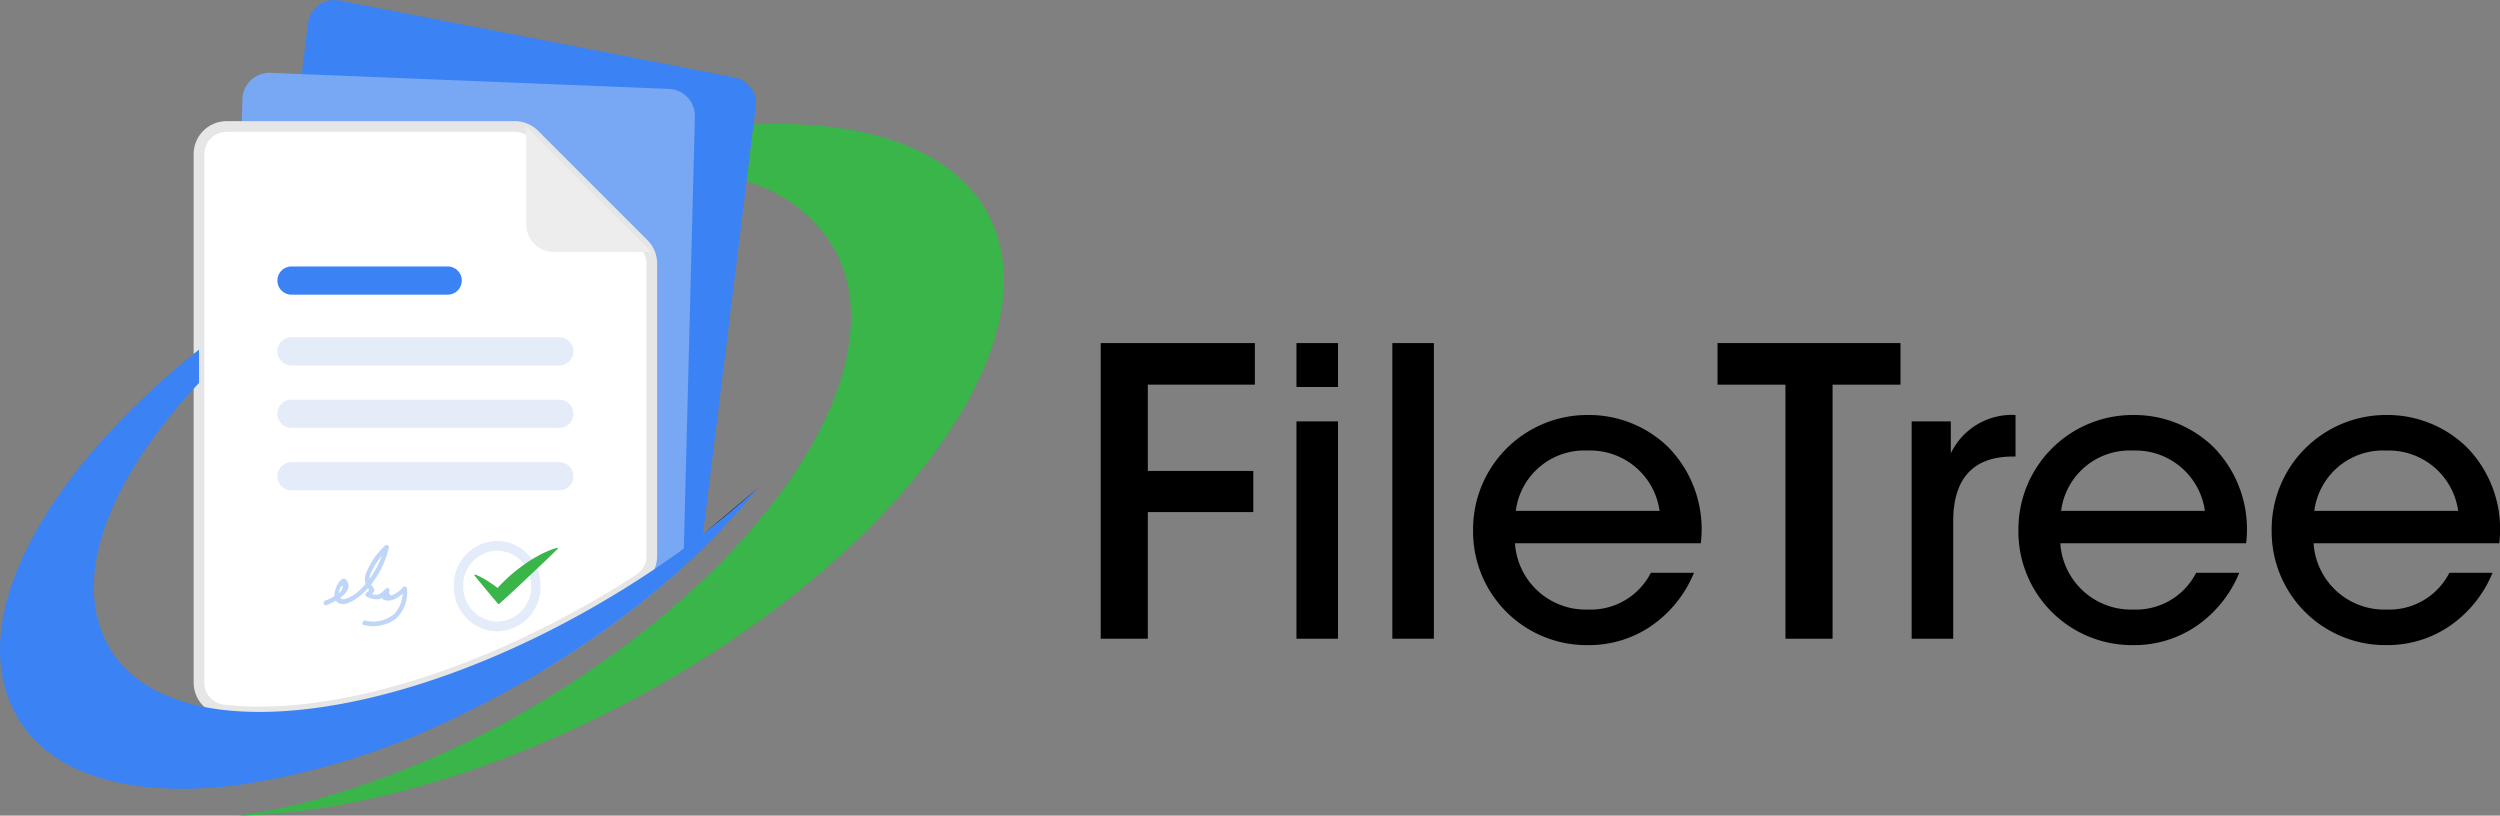
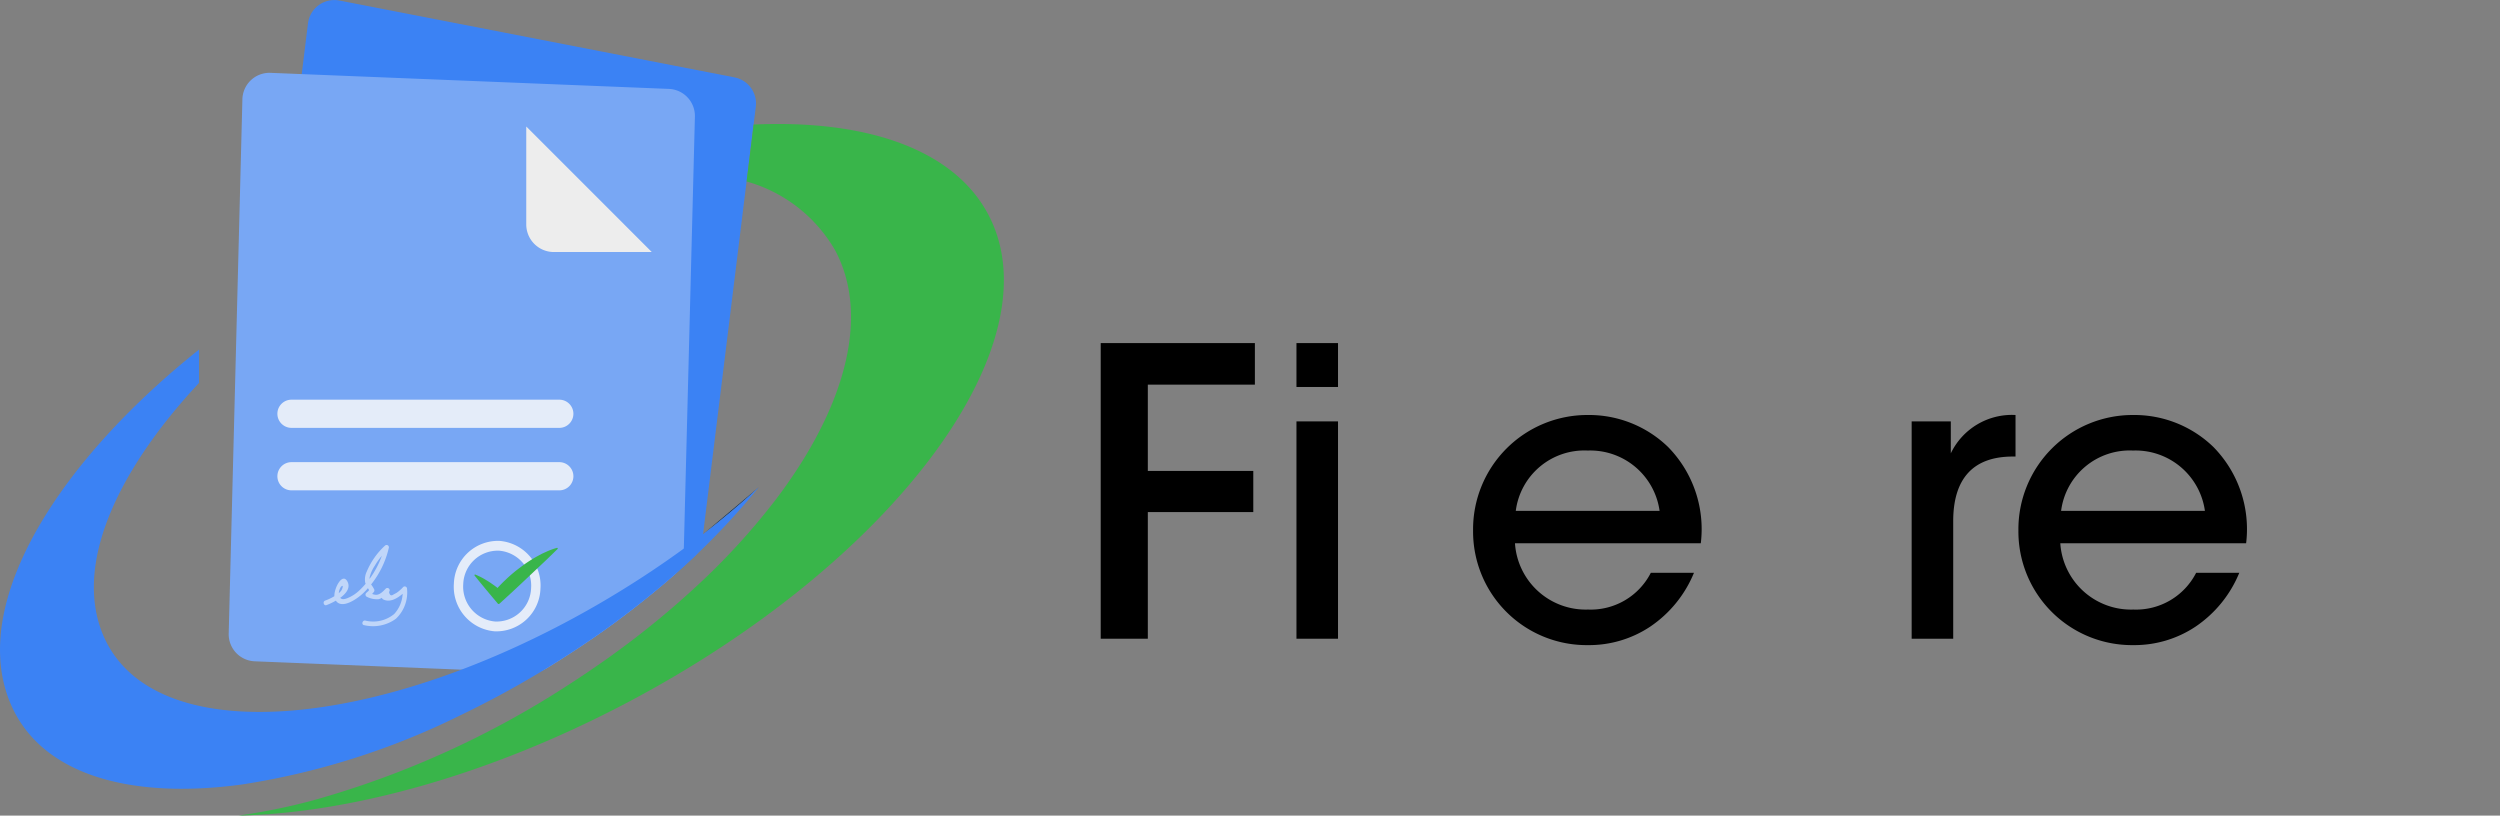
<svg xmlns="http://www.w3.org/2000/svg" width="233.512" height="76.18" viewBox="0 0 233.512 76.18">
  <rect x="0" y="0" width="233.512" height="76.18" fill="#808080" stroke="none" />
  <g id="file_logo" transform="translate(557.446 -590.553)">
    <g id="Group_8" data-name="Group 8" transform="translate(-454.634 622.599)">
      <path id="Path_17" data-name="Path 17" d="M-349.215,655.458h14.4v3.881h-10v8.06h9.851v3.843h-9.851v11.829h-4.4Z" transform="translate(349.215 -655.458)" />
      <path id="Path_18" data-name="Path 18" d="M-312.183,655.458h3.881v4.1h-3.881Zm0,7.314h3.881v20.3h-3.881Z" transform="translate(330.467 -655.458)" />
-       <path id="Path_19" data-name="Path 19" d="M-294.045,655.458h3.88v27.613h-3.88Z" transform="translate(321.285 -655.458)" />
+       <path id="Path_19" data-name="Path 19" d="M-294.045,655.458h3.88h-3.88Z" transform="translate(321.285 -655.458)" />
      <path id="Path_20" data-name="Path 20" d="M-274.862,681.04a6.621,6.621,0,0,0,6.829,6.194,6.3,6.3,0,0,0,5.859-3.432h4.03a11.165,11.165,0,0,1-4.1,5.037,10.3,10.3,0,0,1-5.784,1.717,10.612,10.612,0,0,1-10.747-10.71,10.677,10.677,0,0,1,10.71-10.784,10.61,10.61,0,0,1,7.5,2.985,10.947,10.947,0,0,1,3.06,8.993Zm13.508-3.023a6.542,6.542,0,0,0-6.716-5.635,6.459,6.459,0,0,0-6.717,5.635Z" transform="translate(313.556 -662.345)" />
-       <path id="Path_21" data-name="Path 21" d="M-226.185,659.339h-6.344v-3.881h17.09v3.881h-6.344v23.733h-4.4Z" transform="translate(290.141 -655.458)" />
      <path id="Path_22" data-name="Path 22" d="M-195.8,669.659h3.657v2.985a6.325,6.325,0,0,1,6.045-3.582v3.881h-.261c-3.657,0-5.56,2.015-5.56,6.045v10.971H-195.8Z" transform="translate(271.546 -662.345)" />
      <path id="Path_23" data-name="Path 23" d="M-171.7,681.04a6.621,6.621,0,0,0,6.829,6.194,6.3,6.3,0,0,0,5.859-3.432h4.03a11.165,11.165,0,0,1-4.1,5.037,10.3,10.3,0,0,1-5.784,1.717,10.613,10.613,0,0,1-10.747-10.71,10.677,10.677,0,0,1,10.71-10.784,10.61,10.61,0,0,1,7.5,2.985,10.945,10.945,0,0,1,3.06,8.993Zm13.508-3.023a6.542,6.542,0,0,0-6.716-5.635,6.459,6.459,0,0,0-6.717,5.635Z" transform="translate(261.33 -662.345)" />
-       <path id="Path_24" data-name="Path 24" d="M-123.787,681.04a6.621,6.621,0,0,0,6.829,6.194A6.3,6.3,0,0,0-111.1,683.8h4.03a11.165,11.165,0,0,1-4.1,5.037,10.3,10.3,0,0,1-5.784,1.717,10.613,10.613,0,0,1-10.747-10.71A10.677,10.677,0,0,1-117,669.062a10.61,10.61,0,0,1,7.5,2.985,10.945,10.945,0,0,1,3.06,8.993Zm13.508-3.023A6.542,6.542,0,0,0-117,672.383a6.459,6.459,0,0,0-6.717,5.635Z" transform="translate(237.073 -662.345)" />
    </g>
    <g id="Group_14" data-name="Group 14" transform="translate(-557.446 590.553)">
      <path id="Path_25" data-name="Path 25" d="M-440.443,713.308c.14-.1.278-.2.417-.308-.138.1-.277.206-.416.308Z" transform="translate(498.212 -652.543)" fill="#0f3154" />
      <path id="Path_26" data-name="Path 26" d="M-425.8,701.5l.075-.07v0Z" transform="translate(490.8 -646.688)" fill="#0f3154" />
      <path id="Path_27" data-name="Path 27" d="M-465.616,597.781a2.483,2.483,0,0,1,1.99,2.742l-.206,1.669-.656,5.318-4.139,33.546a2.465,2.465,0,0,1-.753,1.5q-.5.468-1.012.935a82.016,82.016,0,0,1-8.371,6.622,2.482,2.482,0,0,1-1.886.391l-28.916-5.627a2.482,2.482,0,0,1-1.99-2.741l6.1-49.4a2.484,2.484,0,0,1,2.939-2.133Z" transform="translate(534.222 -590.553)" fill="#3b82f4" />
      <path id="Path_28" data-name="Path 28" d="M-470.639,608.447l-1.049,40.926a2.516,2.516,0,0,1-.845,1.827,84.217,84.217,0,0,1-9.725,7.35q-1.133.738-2.273,1.433a2.539,2.539,0,0,1-1.424.365l-25.8-1.043a2.532,2.532,0,0,1-2.429-2.6l1.279-49.9a2.531,2.531,0,0,1,2.634-2.465l37.207,1.5A2.532,2.532,0,0,1-470.639,608.447Z" transform="translate(535.546 -597.536)" fill="#78a7f4" />
      <path id="Path_29" data-name="Path 29" d="M-424.409,687.092l5.2-4.376Q-421.621,684.936-424.409,687.092Z" transform="translate(490.094 -637.212)" fill="#0f3154" />
-       <path id="Path_30" data-name="Path 30" d="M-477.506,627.278v27.33a2.56,2.56,0,0,1-1.163,2.154l-.012.008c-13.955,9.008-28.818,13.4-38.873,12.21a2.564,2.564,0,0,1-2.242-2.556V617.063a2.576,2.576,0,0,1,2.576-2.576H-490.3a2.576,2.576,0,0,1,1.822.754l10.214,10.214A2.576,2.576,0,0,1-477.506,627.278Z" transform="translate(538.385 -602.67)" fill="#fff" stroke="#e6e6e6" stroke-miterlimit="10" stroke-width="1" />
      <path id="Path_31" data-name="Path 31" d="M-476.207,668.158c-12.808,6.716-25.715,10.233-36.121,10.455a57.923,57.923,0,0,0,7.016-1.435,86.472,86.472,0,0,0,24.147-11q2.232-1.446,4.331-2.985a81.959,81.959,0,0,0,7.3-6.017,63.69,63.69,0,0,0,7.4-8.092q1.331-1.757,2.434-3.519c4.718-7.551,5.838-14.528,3.152-19.65-.029-.057-.062-.117-.094-.175a13.861,13.861,0,0,0-8.228-6.355l.656-5.318c10.553-.477,18.724,2.308,21.942,8.445C-435.946,634.578-451.14,655.012-476.207,668.158Z" transform="translate(534.604 -602.434)" fill="#39b54a" />
      <path id="Path_32" data-name="Path 32" d="M-486.565,669.536a68.264,68.264,0,0,1-10,9.972,85.882,85.882,0,0,1-7.59,5.537,91.681,91.681,0,0,1-10.276,5.792,70,70,0,0,1-20.382,6.465c-10.923,1.495-19.471-1.1-21.953-8.343-3.134-9.15,4.9-21.906,17.911-32.277V659.8c-7.453,7.988-11.389,16.4-9.24,22.8,1.318,3.927,4.631,6.342,9.24,7.364,10,2.214,26.082-2.13,41.115-11.834q.594-.384,1.175-.771,2.523-1.686,4.806-3.449Q-488.975,671.763-486.565,669.536Z" transform="translate(557.446 -624.032)" fill="#3b82f4" />
      <path id="Path_33" data-name="Path 33" d="M-446.165,626.211h-9.143a2.581,2.581,0,0,1-2.581-2.581v-9.143Z" transform="translate(507.044 -602.67)" fill="#ededed" />
      <g id="Group_9" data-name="Group 9" transform="translate(25.91 24.888)">
-         <path id="Path_34" data-name="Path 34" d="M-489.062,643.594h-14.589a1.317,1.317,0,0,1-1.316-1.317,1.317,1.317,0,0,1,1.316-1.317h14.589a1.317,1.317,0,0,1,1.317,1.317A1.317,1.317,0,0,1-489.062,643.594Z" transform="translate(504.968 -640.96)" fill="#3b82f4" />
-       </g>
+         </g>
      <g id="Group_10" data-name="Group 10" transform="translate(25.91 31.502)">
-         <path id="Path_35" data-name="Path 35" d="M-478.637,656.99h-25.015a1.317,1.317,0,0,1-1.316-1.317,1.317,1.317,0,0,1,1.316-1.317h25.015a1.317,1.317,0,0,1,1.317,1.317A1.317,1.317,0,0,1-478.637,656.99Z" transform="translate(504.968 -654.356)" fill="#e4ecf9" />
-       </g>
+         </g>
      <g id="Group_11" data-name="Group 11" transform="translate(25.91 37.335)">
        <path id="Path_36" data-name="Path 36" d="M-478.637,668.8h-25.015a1.317,1.317,0,0,1-1.316-1.316,1.317,1.317,0,0,1,1.316-1.317h25.015a1.317,1.317,0,0,1,1.317,1.317A1.317,1.317,0,0,1-478.637,668.8Z" transform="translate(504.968 -666.17)" fill="#e4ecf9" />
      </g>
      <g id="Group_12" data-name="Group 12" transform="translate(25.91 43.167)">
        <path id="Path_37" data-name="Path 37" d="M-478.637,680.617h-25.015a1.317,1.317,0,0,1-1.316-1.317,1.317,1.317,0,0,1,1.316-1.317h25.015a1.317,1.317,0,0,1,1.317,1.317A1.317,1.317,0,0,1-478.637,680.617Z" transform="translate(504.968 -677.983)" fill="#e4ecf9" />
      </g>
      <g id="Group_13" data-name="Group 13" transform="translate(30.234 50.516)">
        <path id="Path_38" data-name="Path 38" d="M-488.427,697.735a.213.213,0,0,0-.367-.14,3.578,3.578,0,0,1-.593.524l-.321.174q-.315.217-.4-.251a.216.216,0,0,0-.312-.3c-.237.247-.551.581-.92.571a1.148,1.148,0,0,1-.348-.084,1.487,1.487,0,0,0,.19-.227.232.232,0,0,0-.009-.223,2.819,2.819,0,0,0-.275-.433,8.55,8.55,0,0,0,1.655-3.423.214.214,0,0,0-.362-.2,6.9,6.9,0,0,0-1.7,2.42,1.686,1.686,0,0,0-.142,1.038,1.037,1.037,0,0,0,.039.1,6.975,6.975,0,0,1-.6.632,3.506,3.506,0,0,1-.944.642c-.251.111-.627.283-.83.038.555-.4.983-.941.672-1.522-.467-.874-1.245.6-1.219,1.372a4.7,4.7,0,0,1-.864.41c-.256.094-.128.515.13.421a5.87,5.87,0,0,0,.872-.416c.586.866,2.072-.236,2.564-.708.147-.141.29-.294.431-.454.143.213.147.174-.134.418a.228.228,0,0,0,.067.4,2.084,2.084,0,0,0,1.059.21,1.137,1.137,0,0,0,.318-.133.218.218,0,0,0,.1.141c.615.335,1.315-.068,1.835-.516a3.008,3.008,0,0,1-.791,1.889,3.078,3.078,0,0,1-2.715.61c-.268-.027-.365.4-.095.431a3.616,3.616,0,0,0,2.974-.6A3.378,3.378,0,0,0-488.427,697.735Zm-6.171-.167c.3-.3.126.226.024.359a1.534,1.534,0,0,1-.225.228A1.241,1.241,0,0,1-494.6,697.568Zm2.681-.9a3.317,3.317,0,0,1,.47-1.058,6.467,6.467,0,0,1,.668-.942,8.569,8.569,0,0,1-1.148,2.16A1.356,1.356,0,0,1-491.918,696.666Z" transform="translate(496.211 -693.27)" fill="#c0d6f9" />
        <path id="Path_39" data-name="Path 39" d="M-467.782,701.318a4.172,4.172,0,0,1-3.807-4.469,4.123,4.123,0,0,1,4.279-3.976,4.173,4.173,0,0,1,3.807,4.469A4.122,4.122,0,0,1-467.782,701.318Zm.421-7.531a3.231,3.231,0,0,0-3.354,3.116,3.271,3.271,0,0,0,2.984,3.5,3.231,3.231,0,0,0,3.354-3.116A3.271,3.271,0,0,0-467.361,693.787Z" transform="translate(483.75 -692.866)" fill="#e4ecf9" />
        <path id="Path_40" data-name="Path 40" d="M-459.977,694.193l-.028.007a6.678,6.678,0,0,0-.933.34l-.44.2-.418.226a12.529,12.529,0,0,0-1.572,1.025,13.684,13.684,0,0,0-1.426,1.2c-.255.237-.5.488-.736.746-.161-.126-.326-.249-.5-.366-.231-.172-.487-.319-.737-.472a6.847,6.847,0,0,0-.813-.4l-.027-.011a.057.057,0,0,0-.058.01.063.063,0,0,0-.007.086c.71.884,1.438,1.75,2.167,2.616a.105.105,0,0,0,.153.009c.919-.834,1.832-1.676,2.731-2.534l1.355-1.279c.455-.423.894-.864,1.341-1.295a.065.065,0,0,0,.017-.061A.059.059,0,0,0-459.977,694.193Z" transform="translate(481.769 -693.537)" fill="#39b54a" />
      </g>
    </g>
  </g>
</svg>